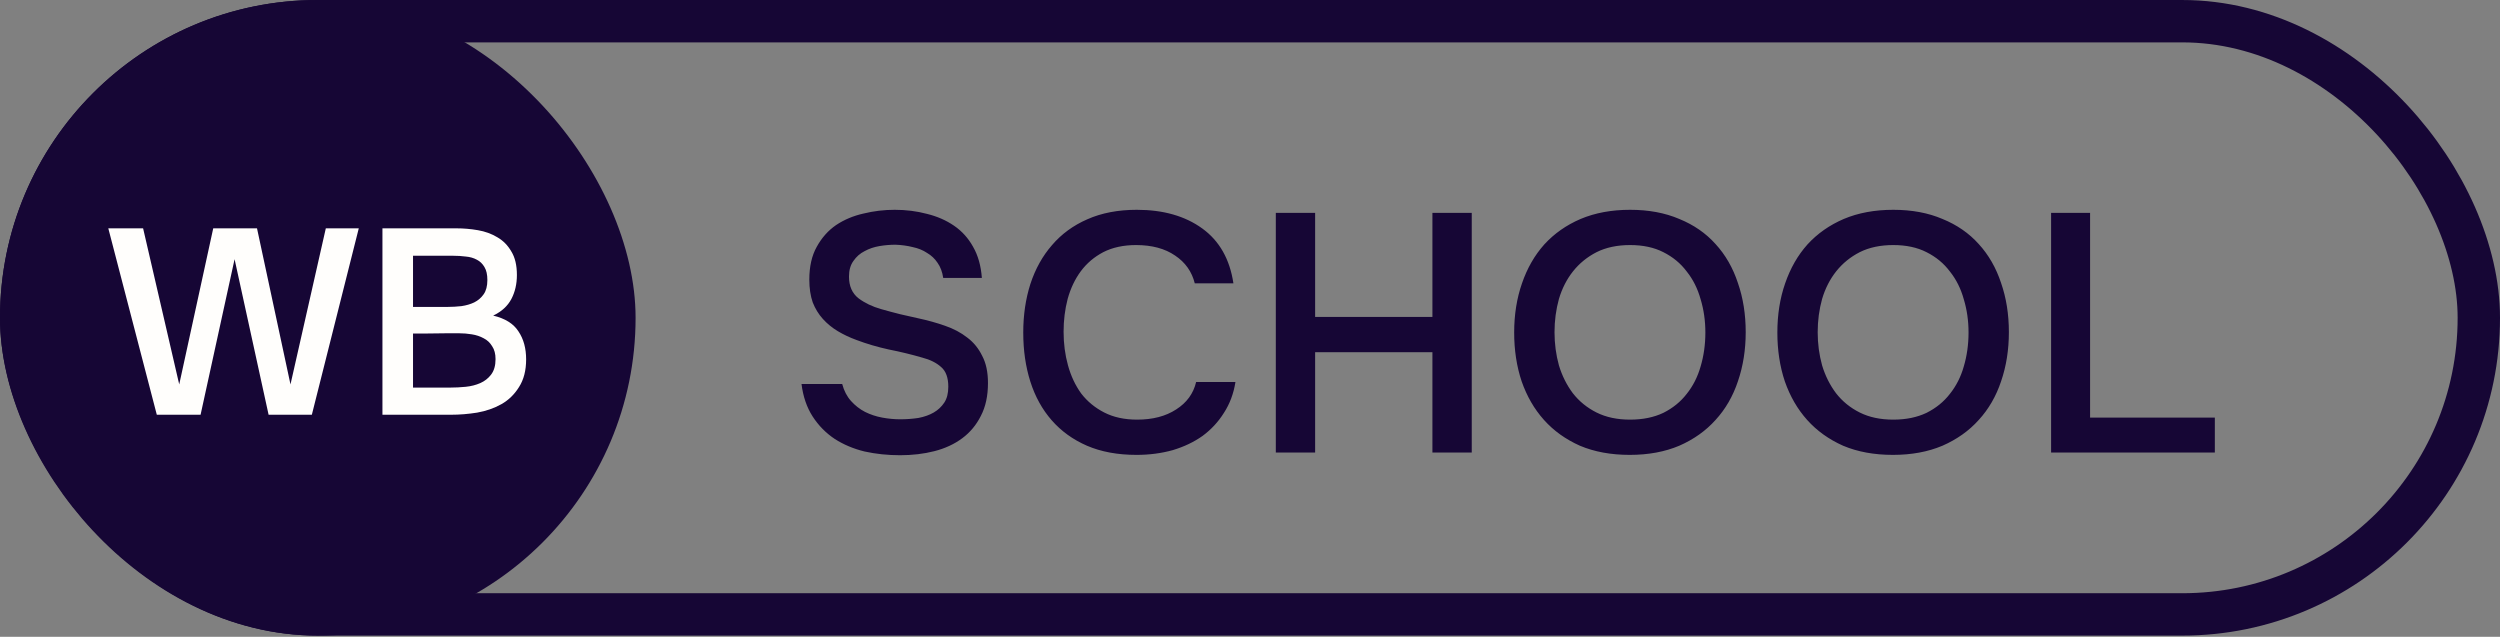
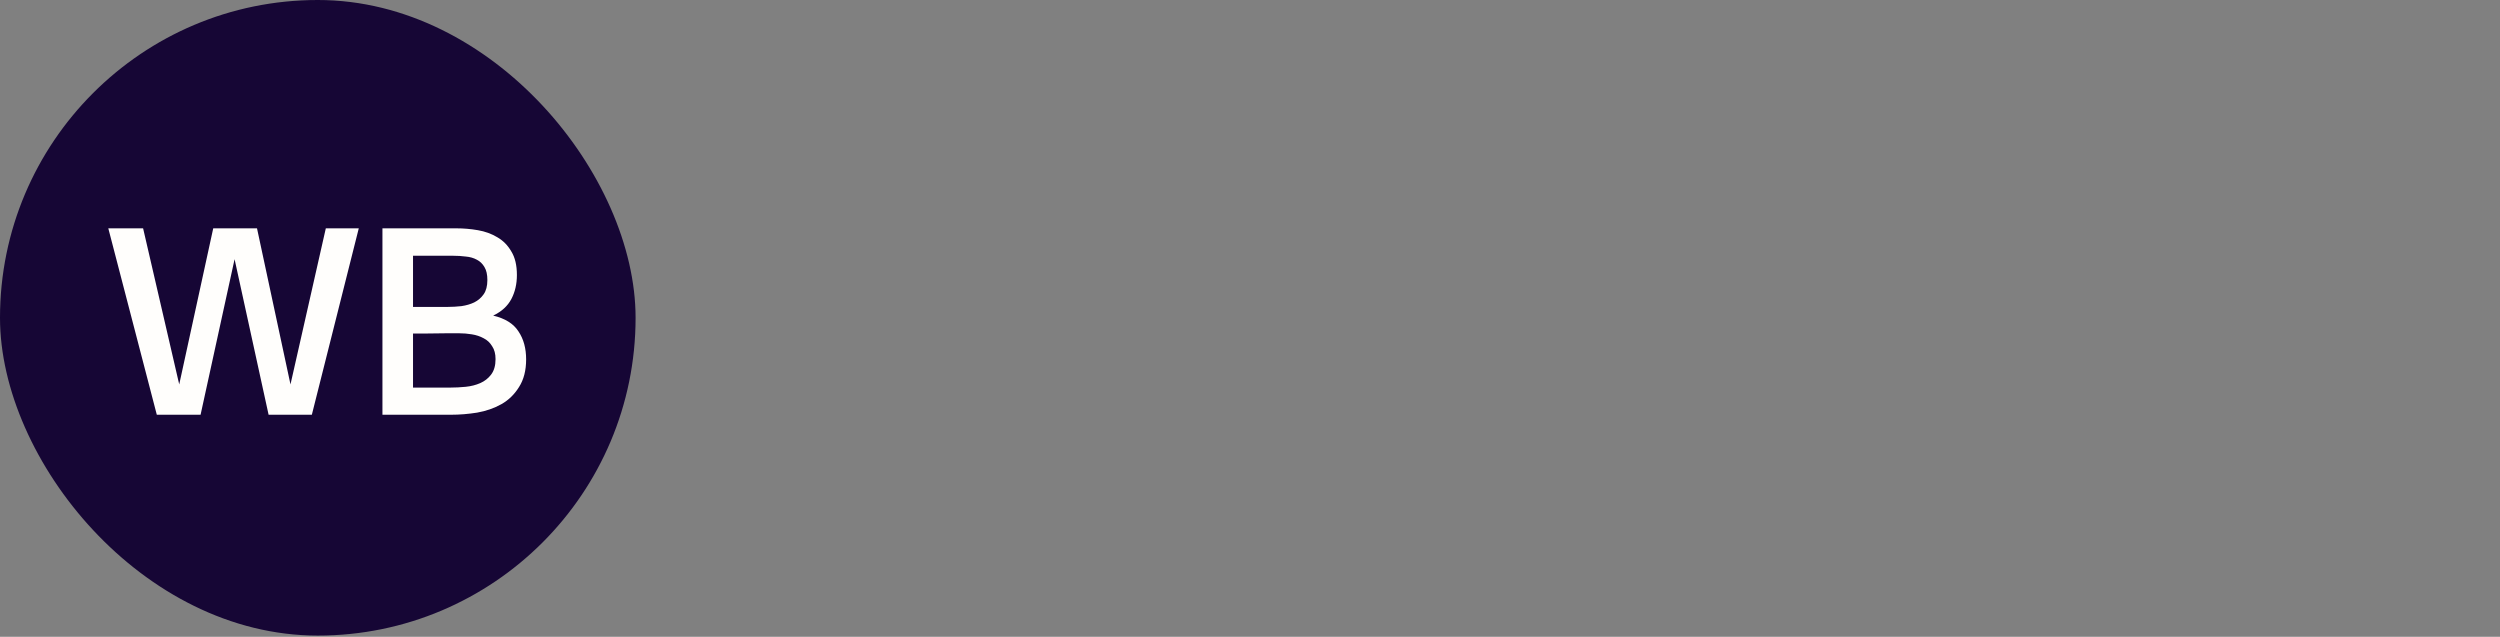
<svg xmlns="http://www.w3.org/2000/svg" width="212" height="54" viewBox="0 0 212 54" fill="none">
  <rect x="0" y="0" width="212" height="54" fill="#808080" stroke="none" />
-   <path d="M75.932 20.752C75.491 20.752 75.041 20.79 74.581 20.867C74.121 20.944 73.699 21.087 73.316 21.298C72.933 21.49 72.617 21.768 72.368 22.132C72.118 22.477 71.994 22.917 71.994 23.454C71.994 24.259 72.262 24.872 72.799 25.294C73.335 25.696 73.977 26.003 74.725 26.214C75.261 26.367 75.798 26.511 76.334 26.645C76.89 26.779 77.398 26.894 77.858 26.99C78.663 27.162 79.42 27.373 80.129 27.622C80.857 27.871 81.49 28.207 82.026 28.628C82.563 29.031 82.984 29.548 83.291 30.18C83.617 30.794 83.78 31.56 83.78 32.48C83.78 33.572 83.578 34.502 83.176 35.269C82.793 36.035 82.266 36.667 81.595 37.166C80.924 37.664 80.138 38.028 79.238 38.258C78.337 38.488 77.369 38.603 76.334 38.603C75.28 38.603 74.274 38.498 73.316 38.287C72.377 38.057 71.534 37.702 70.787 37.223C70.039 36.725 69.416 36.093 68.918 35.326C68.42 34.559 68.103 33.64 67.969 32.566H71.419C71.572 33.141 71.821 33.62 72.166 34.004C72.511 34.387 72.904 34.694 73.345 34.924C73.805 35.154 74.293 35.316 74.811 35.412C75.328 35.508 75.836 35.556 76.334 35.556C76.871 35.556 77.388 35.518 77.887 35.441C78.385 35.345 78.816 35.192 79.18 34.981C79.544 34.77 79.841 34.492 80.071 34.147C80.301 33.803 80.416 33.352 80.416 32.796C80.416 32.03 80.215 31.474 79.813 31.129C79.41 30.765 78.874 30.497 78.203 30.324C77.283 30.056 76.334 29.826 75.357 29.634C74.399 29.424 73.489 29.155 72.626 28.829C72.051 28.619 71.524 28.369 71.045 28.082C70.566 27.795 70.144 27.45 69.78 27.047C69.416 26.645 69.129 26.175 68.918 25.639C68.726 25.083 68.63 24.441 68.63 23.713C68.63 22.601 68.841 21.672 69.263 20.924C69.685 20.158 70.231 19.545 70.901 19.085C71.591 18.625 72.368 18.299 73.23 18.107C74.092 17.896 74.974 17.791 75.874 17.791C76.833 17.791 77.743 17.906 78.605 18.136C79.468 18.347 80.234 18.682 80.905 19.142C81.576 19.602 82.112 20.196 82.515 20.924C82.936 21.653 83.186 22.534 83.262 23.569H79.985C79.909 23.052 79.746 22.62 79.496 22.275C79.266 21.93 78.969 21.653 78.605 21.442C78.26 21.212 77.858 21.049 77.398 20.953C76.938 20.838 76.449 20.771 75.932 20.752ZM96.344 20.781C95.271 20.781 94.341 20.982 93.556 21.384C92.789 21.787 92.157 22.323 91.658 22.994C91.16 23.665 90.786 24.451 90.537 25.351C90.307 26.233 90.192 27.162 90.192 28.14C90.192 29.136 90.317 30.085 90.566 30.985C90.815 31.886 91.189 32.681 91.687 33.371C92.204 34.042 92.856 34.579 93.642 34.981C94.427 35.383 95.357 35.585 96.43 35.585C97.752 35.585 98.854 35.297 99.736 34.722C100.637 34.147 101.202 33.371 101.432 32.394H104.766C104.613 33.371 104.287 34.243 103.789 35.01C103.31 35.776 102.706 36.428 101.978 36.965C101.25 37.482 100.407 37.884 99.448 38.172C98.49 38.44 97.465 38.574 96.373 38.574C94.782 38.574 93.383 38.316 92.176 37.798C90.988 37.281 89.991 36.562 89.186 35.642C88.381 34.722 87.778 33.63 87.375 32.365C86.973 31.1 86.772 29.711 86.772 28.197C86.772 26.721 86.973 25.351 87.375 24.086C87.797 22.802 88.41 21.701 89.215 20.781C90.02 19.842 91.016 19.113 92.204 18.596C93.412 18.059 94.811 17.791 96.401 17.791C98.644 17.791 100.493 18.318 101.949 19.372C103.406 20.426 104.287 21.978 104.594 24.029H101.317C101.068 23.032 100.512 22.247 99.65 21.672C98.787 21.078 97.685 20.781 96.344 20.781ZM121.469 26.875V18.05H124.804V38.373H121.469V29.864H111.523V38.373H108.189V18.05H111.523V26.875H121.469ZM138.205 38.574C136.614 38.574 135.206 38.316 133.979 37.798C132.772 37.261 131.756 36.533 130.932 35.614C130.108 34.694 129.476 33.601 129.035 32.336C128.613 31.072 128.402 29.692 128.402 28.197C128.402 26.683 128.623 25.294 129.064 24.029C129.504 22.745 130.137 21.643 130.961 20.723C131.804 19.803 132.829 19.085 134.037 18.567C135.263 18.05 136.662 17.791 138.233 17.791C139.805 17.791 141.194 18.05 142.402 18.567C143.628 19.066 144.653 19.774 145.477 20.694C146.321 21.614 146.953 22.716 147.375 24C147.815 25.265 148.036 26.654 148.036 28.168C148.036 29.663 147.815 31.052 147.375 32.336C146.953 33.601 146.321 34.694 145.477 35.614C144.653 36.533 143.628 37.261 142.402 37.798C141.175 38.316 139.776 38.574 138.205 38.574ZM138.233 20.781C137.141 20.781 136.193 20.982 135.388 21.384C134.602 21.787 133.941 22.323 133.404 22.994C132.868 23.665 132.465 24.451 132.197 25.351C131.948 26.252 131.823 27.191 131.823 28.168C131.823 29.146 131.948 30.085 132.197 30.985C132.465 31.867 132.858 32.653 133.375 33.343C133.912 34.032 134.583 34.579 135.388 34.981C136.193 35.383 137.141 35.585 138.233 35.585C139.307 35.585 140.246 35.393 141.051 35.01C141.855 34.607 142.517 34.071 143.034 33.4C143.571 32.729 143.963 31.953 144.213 31.072C144.481 30.171 144.615 29.213 144.615 28.197C144.615 27.201 144.481 26.262 144.213 25.38C143.963 24.479 143.571 23.694 143.034 23.023C142.517 22.333 141.855 21.787 141.051 21.384C140.265 20.982 139.326 20.781 138.233 20.781ZM160.522 38.574C158.931 38.574 157.523 38.316 156.296 37.798C155.089 37.261 154.073 36.533 153.249 35.614C152.425 34.694 151.793 33.601 151.352 32.336C150.93 31.072 150.72 29.692 150.72 28.197C150.72 26.683 150.94 25.294 151.381 24.029C151.822 22.745 152.454 21.643 153.278 20.723C154.121 19.803 155.147 19.085 156.354 18.567C157.58 18.05 158.979 17.791 160.551 17.791C162.122 17.791 163.512 18.05 164.719 18.567C165.945 19.066 166.971 19.774 167.795 20.694C168.638 21.614 169.27 22.716 169.692 24C170.133 25.265 170.353 26.654 170.353 28.168C170.353 29.663 170.133 31.052 169.692 32.336C169.27 33.601 168.638 34.694 167.795 35.614C166.971 36.533 165.945 37.261 164.719 37.798C163.492 38.316 162.093 38.574 160.522 38.574ZM160.551 20.781C159.458 20.781 158.51 20.982 157.705 21.384C156.919 21.787 156.258 22.323 155.721 22.994C155.185 23.665 154.782 24.451 154.514 25.351C154.265 26.252 154.14 27.191 154.14 28.168C154.14 29.146 154.265 30.085 154.514 30.985C154.782 31.867 155.175 32.653 155.693 33.343C156.229 34.032 156.9 34.579 157.705 34.981C158.51 35.383 159.458 35.585 160.551 35.585C161.624 35.585 162.563 35.393 163.368 35.01C164.173 34.607 164.834 34.071 165.351 33.4C165.888 32.729 166.281 31.953 166.53 31.072C166.798 30.171 166.932 29.213 166.932 28.197C166.932 27.201 166.798 26.262 166.53 25.38C166.281 24.479 165.888 23.694 165.351 23.023C164.834 22.333 164.173 21.787 163.368 21.384C162.582 20.982 161.643 20.781 160.551 20.781ZM173.933 18.05H177.239V35.412H187.818V38.373H173.933V18.05Z" fill="#160635" />
  <rect width="53.898" height="53.898" rx="26.949" fill="#160635" />
-   <rect x="1.797" y="1.797" width="208.407" height="50.305" rx="25.152" stroke="#160635" stroke-width="3.593" />
  <path d="M21.794 19.363L24.633 32.599L27.629 19.363H30.424L26.444 35.17H22.777L19.893 21.979L17.009 35.17H13.297L9.184 19.363H12.135L15.198 32.599L18.082 19.363H21.794ZM32.431 19.363H38.713C39.309 19.363 39.913 19.415 40.524 19.52C41.135 19.624 41.687 19.825 42.179 20.123C42.671 20.406 43.066 20.809 43.364 21.33C43.677 21.837 43.833 22.5 43.833 23.32C43.833 24.08 43.677 24.759 43.364 25.355C43.051 25.951 42.536 26.421 41.821 26.763C42.834 27.002 43.55 27.449 43.967 28.105C44.4 28.746 44.616 29.536 44.616 30.475C44.616 31.414 44.414 32.196 44.012 32.822C43.624 33.448 43.125 33.933 42.514 34.276C41.903 34.618 41.217 34.857 40.457 34.991C39.712 35.11 38.974 35.17 38.244 35.17H32.431V19.363ZM35.024 21.688V26.026H37.975C38.348 26.026 38.736 26.003 39.138 25.959C39.541 25.899 39.898 25.794 40.211 25.645C40.539 25.482 40.807 25.25 41.016 24.952C41.225 24.654 41.329 24.252 41.329 23.745C41.329 23.283 41.247 22.918 41.083 22.649C40.919 22.366 40.703 22.158 40.435 22.023C40.166 21.875 39.853 21.785 39.496 21.755C39.153 21.71 38.795 21.688 38.423 21.688H35.024ZM38.199 32.867C38.616 32.867 39.049 32.845 39.496 32.8C39.943 32.755 40.353 32.651 40.725 32.487C41.098 32.323 41.404 32.084 41.642 31.771C41.895 31.444 42.022 31.004 42.022 30.452C42.022 30.005 41.925 29.64 41.732 29.357C41.553 29.059 41.314 28.835 41.016 28.686C40.718 28.522 40.383 28.41 40.01 28.351C39.652 28.291 39.287 28.261 38.914 28.261C38.587 28.261 38.259 28.261 37.931 28.261L36.008 28.284C35.68 28.284 35.352 28.284 35.024 28.284V32.867H38.199Z" fill="#FFFEFC" />
</svg>